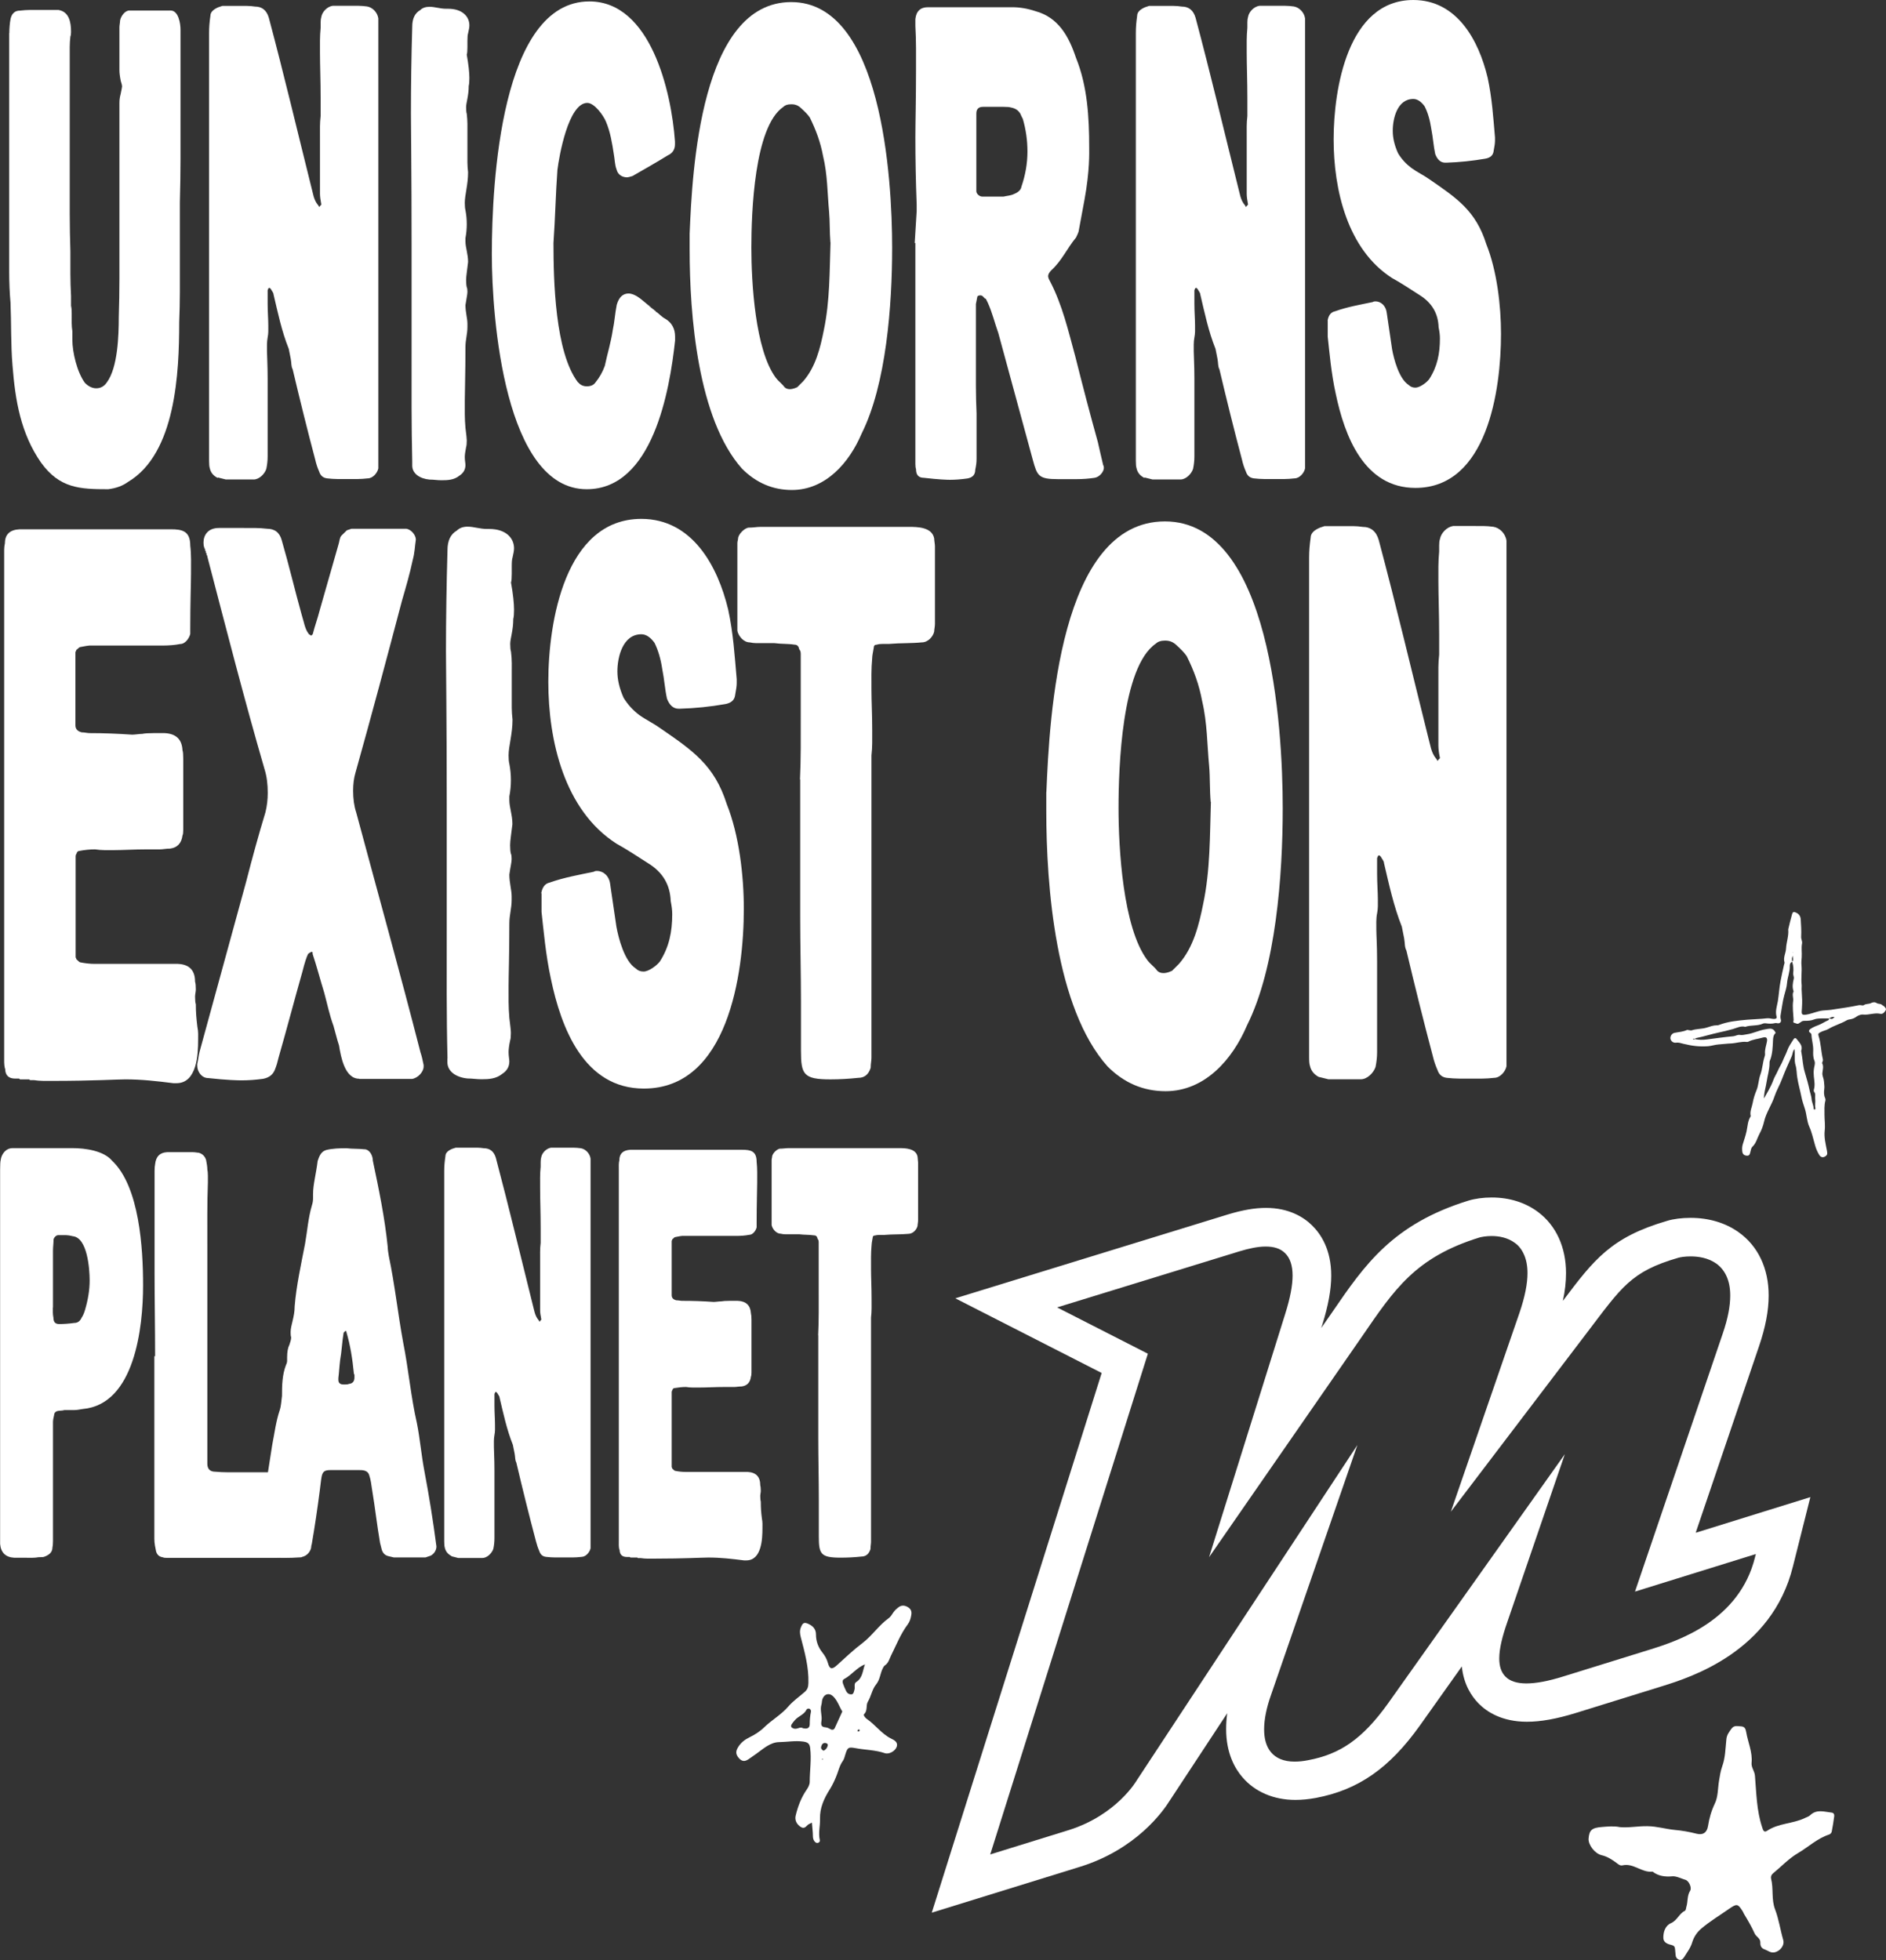
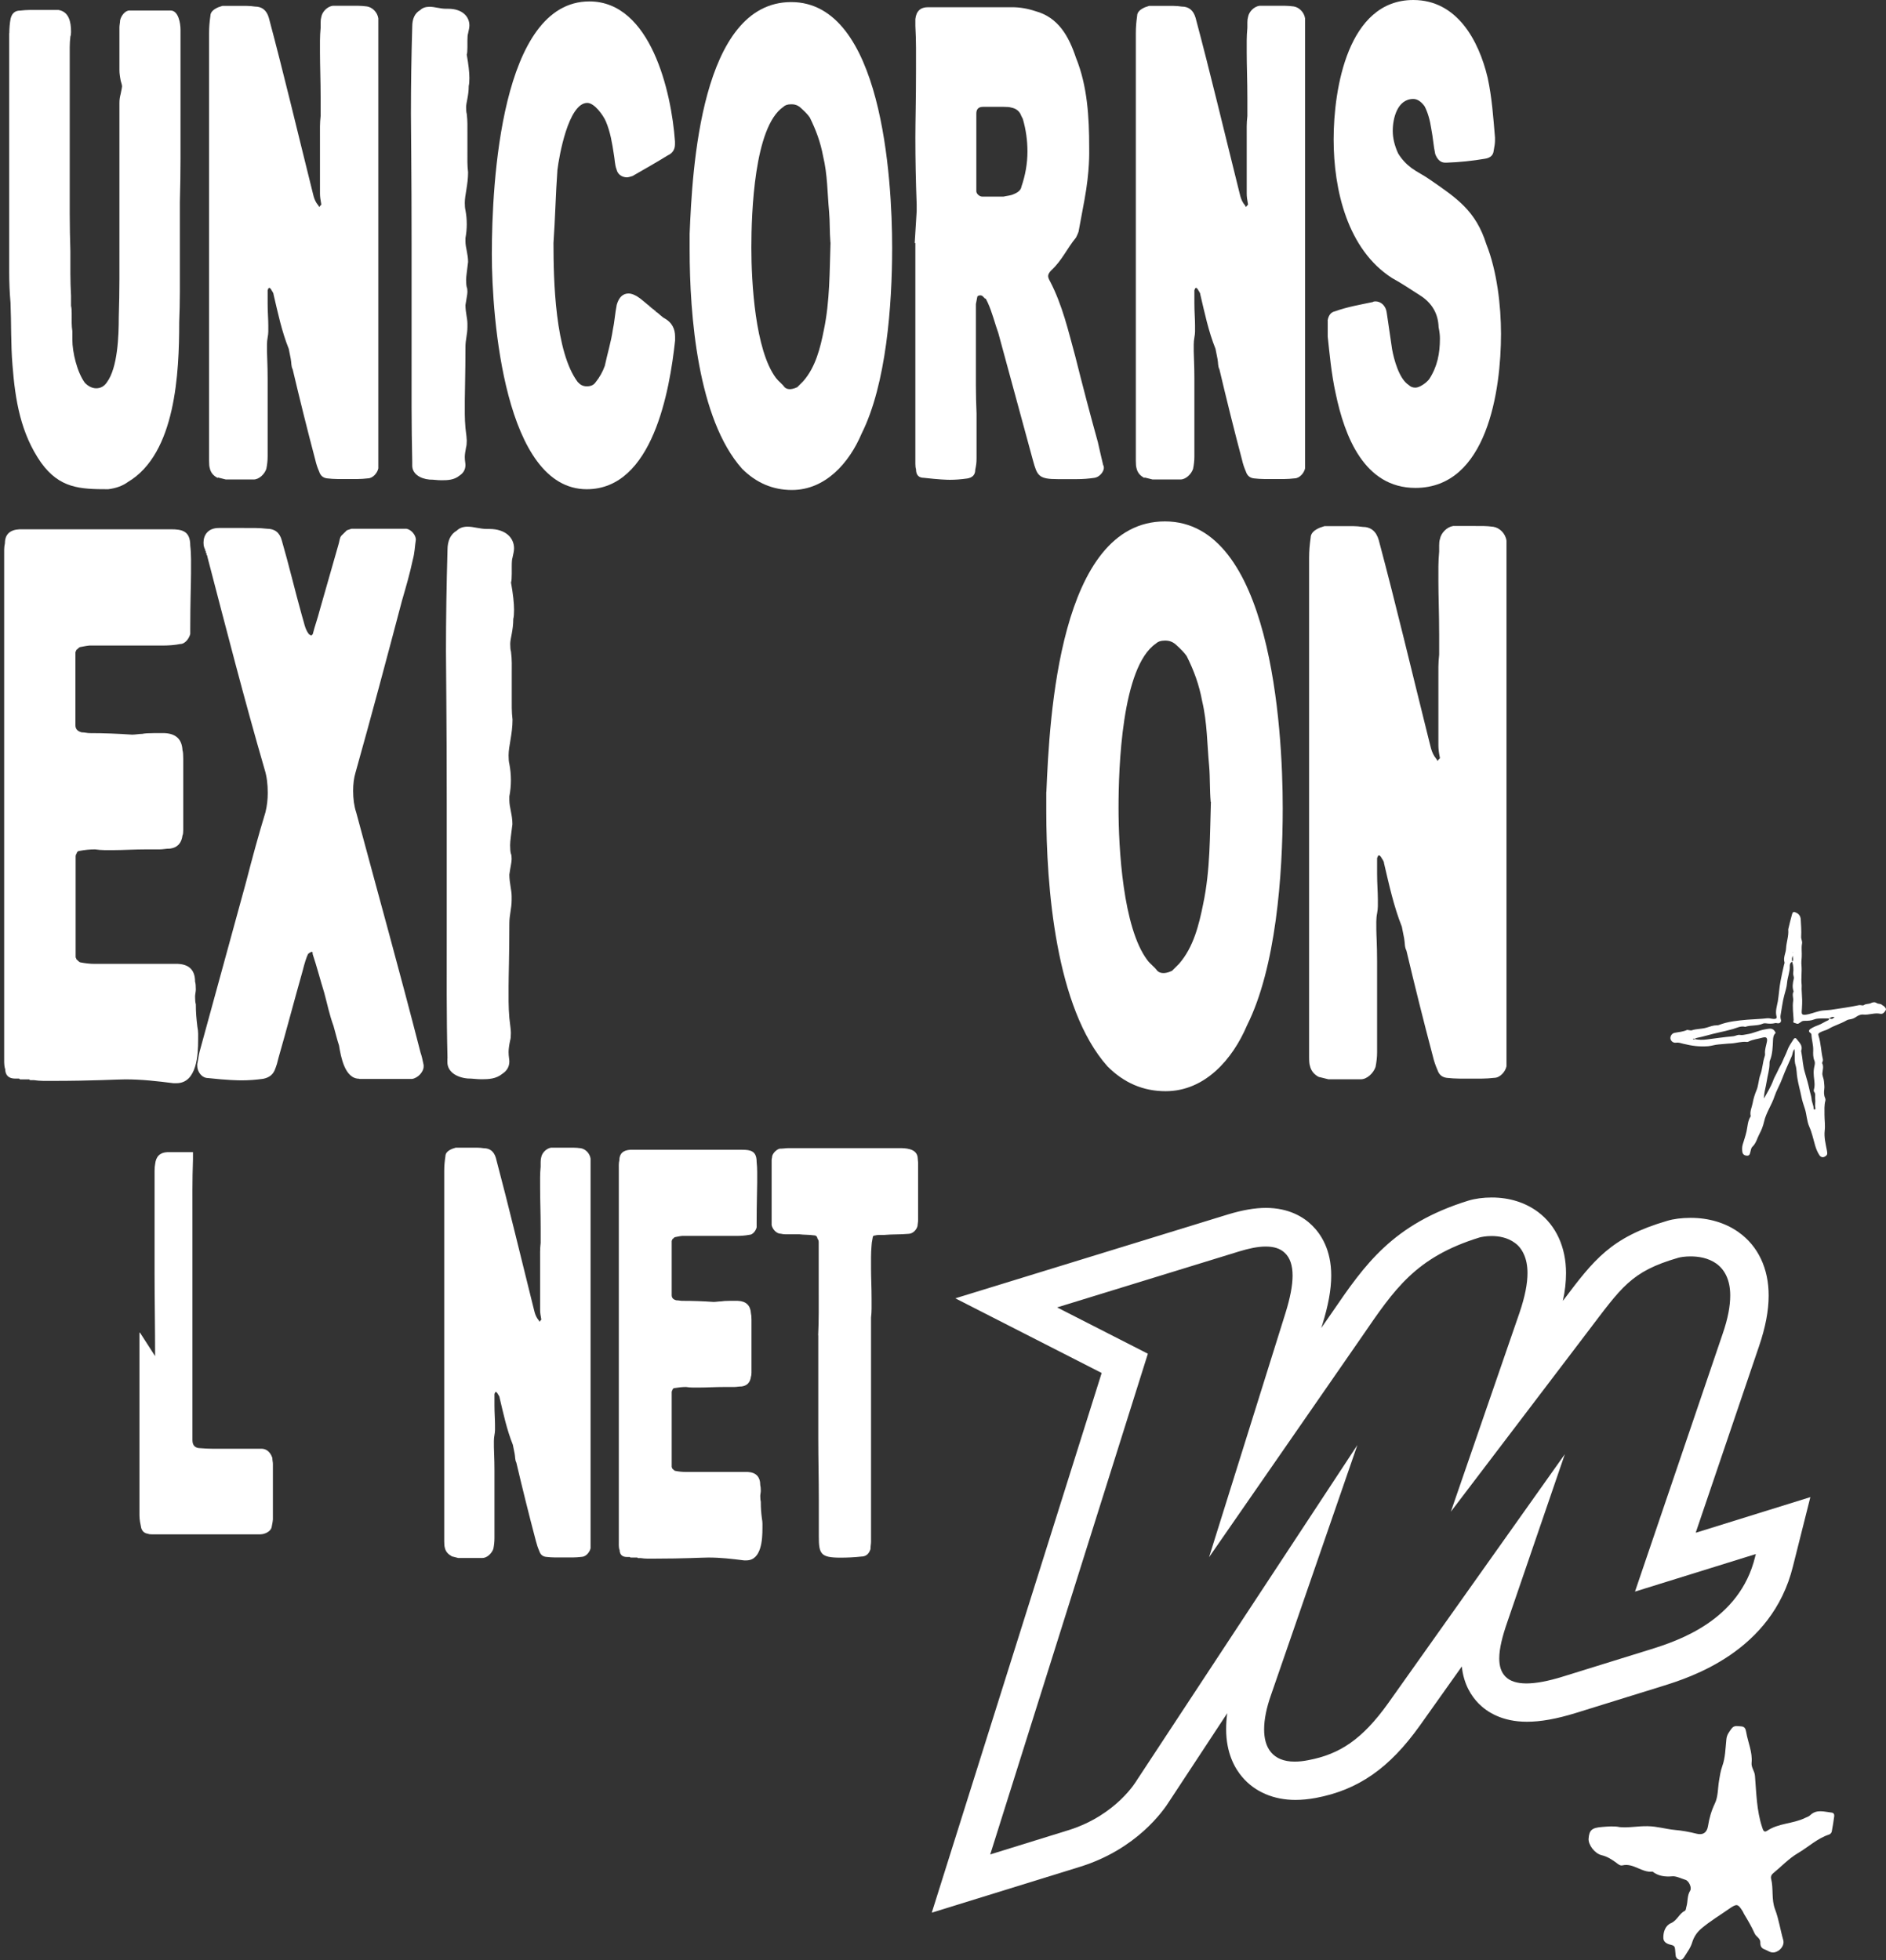
<svg xmlns="http://www.w3.org/2000/svg" id="Layer_2" viewBox="0 0 172.29 179.06">
  <rect x="0" y="0" width="172.29" height="179.06" fill="#333333" stroke="none" />
  <g id="Layer_1-2">
-     <path d="M3.52,142.25c-.35.07-.75.05-1.1.05h-1.1c-.8-.04-1.24-.46-1.31-1.26v-34.22c0-.45.02-.73.05-.84.07-.56.47-1.1,1.1-1.1h5.46c1.19,0,2.85.24,3.62,1.15,2.51,2.37,2.83,8.04,2.83,11.39,0,3.82-.76,10.87-5.51,11.29-.35.07-.63.1-.84.1h-.84c-.21.07-.47.03-.68.1-.17.07-.26.19-.26.37-.07.28-.1.47-.1.58v10.92c0,.28-.02.47-.05.58,0,.39-.24.66-.73.84-.07.04-.24.05-.52.05h0ZM4.83,119.42c0,.35-.02.6.05.95,0,.39.17.58.52.58.42,0,.88-.03,1.37-.1.32,0,.54-.16.68-.47.14-.21.24-.45.32-.73.28-.95.42-1.84.42-2.68,0-1.08-.21-3.89-1.52-4.04-.28-.07-.49-.1-.63-.1h-.73c-.21,0-.42.28-.42.42,0,.35-.05.65-.05,1v5.2Z" fill="#fff" />
-     <path d="M14.17,123.88c0-2.59-.05-5.08-.05-7.66v-9.24c0-.28.02-.49.05-.63.07-.7.44-1.07,1.1-1.1h2.36c.21,0,.38.05.52.05.35.1.58.33.68.68.07.35.11.63.11.84.03.14.05.33.05.58v.63c-.07,1.89-.05,3.8-.05,5.62v20.05c0,.49.24.74.73.74.77.07,1.43.05,2.21.05h3.41c.45.03.77.32.95.84,0,.21.05.39.05.53v5.09c0,.1-.04.33-.11.68-.07.42-.63.68-1.05.68h-9.92c-.17,0-.28-.02-.32-.05-.32-.04-.53-.21-.63-.53-.07-.35-.16-.73-.16-1.15v-16.69h.05Z" fill="#fff" />
-     <path d="M33.33,104.98c.49.07.73.63.73,1.05.56,2.66,1.09,5.21,1.36,7.88,0,.21.04.49.1.84.56,2.66.82,5.22,1.31,7.88.49,2.45.7,4.95,1.26,7.4.28,1.4.4,2.89.68,4.36.42,2.21.79,4.5,1.1,6.88,0,.42-.33.82-.68.89l-.32.11h-2.89s-.19-.04-.47-.11c-.32-.07-.52-.26-.63-.58l-.16-.63c-.28-1.61-.46-3.27-.73-4.88-.07-.49-.12-.89-.26-1.31-.14-.49-.65-.47-1-.47h-2.52c-.91,0-.79.35-1,1.89-.21,1.61-.45,3.27-.73,4.88-.07.14-.03.33-.1.47-.14.35-.39.58-.73.68-.07,0-.09.05-.16.05-1.12.07-2.13.09-3.25-.05-.35-.07-.73-.37-.73-.79v-.68c0-.21.03-.4.1-.68.42-2.66.84-5.35,1.26-8.08.21-1.05.33-2.1.68-3.15.14-.42.14-.82.21-1.31,0-.98.02-1.93.37-2.84.07-.14.1-.26.1-.37v-.32c0-.49.07-.88.21-1.15.07-.21.16-.47.16-.68-.04-.1-.05-.26-.05-.47,0-.63.37-1.38.37-2.36.14-1.82.6-3.9.95-5.72.21-1.19.28-2.33.63-3.52.07-.21.1-.42.1-.63v-.37c0-.91.28-1.86.42-3.04.14-.42.3-.86.79-1,.56-.14,1.21-.16,1.84-.16.56.07,1.12.03,1.68.1ZM31.65,121.68c0-.07-.04-.1-.1-.1l-.16.16c-.14.84-.17,1.68-.32,2.52-.07.56-.09,1.07-.16,1.63v.16c0,.28.16.42.47.42h.16c.17,0,.28-.02.32-.05.35-.03.52-.23.52-.58v-.26s-.05-.07-.05-.1c-.14-1.4-.33-2.59-.68-3.78Z" fill="#fff" />
+     <path d="M14.17,123.88c0-2.59-.05-5.08-.05-7.66v-9.24c0-.28.02-.49.05-.63.07-.7.44-1.07,1.1-1.1h2.36v.63c-.07,1.89-.05,3.8-.05,5.62v20.05c0,.49.24.74.73.74.77.07,1.43.05,2.21.05h3.41c.45.03.77.32.95.84,0,.21.05.39.05.53v5.09c0,.1-.04.33-.11.68-.07.42-.63.68-1.05.68h-9.92c-.17,0-.28-.02-.32-.05-.32-.04-.53-.21-.63-.53-.07-.35-.16-.73-.16-1.15v-16.69h.05Z" fill="#fff" />
    <path d="M41.26,142.15c-.35-.18-.56-.44-.63-.79-.03-.1-.05-.3-.05-.58v-33.8c0-.49.04-.88.11-1.36,0-.28.21-.51.63-.68l.31-.1h1.31c.42,0,.84-.02,1.26.05.56,0,.93.3,1.1.89,1.19,4.48,2.24,8.9,3.36,13.38.14.49.18,1,.53,1.42.07.07.03.09.1.16.07-.14.16-.14.16-.21-.07-.35-.11-.63-.11-.84v-4.52c0-.56-.02-1.07.05-1.63v-1.36c0-1.4-.05-2.64-.05-3.62,0-.7-.02-1.29.05-1.99v-.42c0-.17.02-.32.05-.42.07-.42.47-.82.89-.89h1.42c.42,0,.82-.02,1.31.05.42.07.82.46.89.95v35.59c-.07.35-.42.79-.84.79-.56.07-1.02.05-1.58.05s-1.07.02-1.63-.05c-.32-.03-.53-.21-.63-.52-.14-.32-.24-.63-.32-.95-.63-2.38-1.22-4.76-1.78-7.14-.14-.28-.09-.49-.16-.84l-.16-.79c-.56-1.4-.86-2.83-1.21-4.3,0-.14-.14-.28-.21-.42l-.1-.11s-.07.02-.11.05c0,.07-.05.09-.05.16v1.05c0,.63.05,1.24.05,1.73,0,.35.02.6-.05.95-.07.35-.05.75-.05,1.1s.05,1.03.05,2.15v6.14c0,.35-.03.65-.1,1-.14.42-.58.84-1,.84h-2.21l-.63-.16Z" fill="#fff" />
    <path d="M56.58,141.57c-.07-.28-.05-.56-.05-.84v-33.91c0-.28-.02-.56.05-.84,0-.59.33-.91,1-.95h10.23c.77,0,1.31.12,1.31,1.1.07.63.05,1.26.05,1.89s-.05,1.91-.05,3.73v.37c-.07.28-.33.68-.68.68-.35.07-.8.1-1.15.1h-4.99c-.07,0-.28.04-.63.11-.04,0-.12.07-.26.21,0,.07-.05.09-.05.16v4.93c0,.25.14.4.42.47.21,0,.39.05.52.05.98,0,1.91.03,2.89.1.21,0,.47-.05.68-.05.17-.03.44-.05.79-.05h.73c.77.03,1.17.42,1.21,1.15.03.11.05.3.05.58v4.83c0,.18-.02.3-.05.37-.07.53-.35.82-.84.89-.28,0-.47.05-.68.05h-.89c-.84,0-1.63.05-2.26.05-.42,0-.84.02-1.26-.05-.35,0-.7.04-1.05.1-.1,0-.17.07-.21.21-.03.04-.05.09-.05.16v6.82c0,.07.05.09.05.16.14.14.23.21.26.21.35.07.65.1,1,.1h5.62c.77.04,1.16.44,1.16,1.21.03.1.05.28.05.52,0,.14-.05.33-.05.47,0,.24.02.42.05.53,0,.56.03.96.1,1.52.07.35.05.61.05.89,0,.97-.07,2.94-1.47,2.94h-.21c-1.12-.14-2.13-.26-3.25-.26-.56,0-2.21.1-4.93.1-.42,0-.84.02-1.26-.05h-.26l-.05-.05h-.63l-.05-.05h-.26c-.46,0-.68-.23-.68-.68h0Z" fill="#fff" />
    <path d="M74.74,121.99c.07-1.4.05-2.85.05-4.25v-4.25c0-.14-.03-.25-.1-.32-.04-.21-.14-.32-.32-.32-.49-.07-.88-.04-1.36-.1h-.84c-.28,0-.56.02-.84-.05-.42,0-.77-.44-.84-.79v-5.93c0-.14.05-.23.05-.37.07-.28.4-.61.68-.68.35,0,.56-.05.84-.05h10.08c.56,0,1.54.02,1.68.79,0,.14.05.39.05.53v5.25c0,.21-.05.39-.05.52-.07.35-.42.74-.84.74-.77.07-1.43.03-2.21.1h-.42c-.17,0-.32.02-.42.05-.14,0-.21.07-.21.21-.07.35-.1.58-.1.68-.07.77-.05,1.43-.05,2.2s.05,1.61.05,2.73c0,.56.02,1.12-.05,1.68v20.47c0,.21-.05.4-.05.68-.14.45-.42.68-.84.68-.63.07-1.26.1-1.89.1-1.82,0-1.99-.33-1.99-1.94v-3.36c0-1.89-.05-3.78-.05-5.67v-9.34Z" fill="#fff" />
    <path d="M.85,3.03c0-.4.04-.93.12-1.33.12-.49.41-.73.85-.73.65-.08,1.17-.06,1.82-.06h1.7c.97.16,1.15,1.11,1.15,2,0,.2-.02.34-.06.42-.08.65-.06,1.29-.06,1.94v10.73c0,2.34-.02,4.63.06,6.97,0,1.38-.02,2.69.06,4.06v.91c.04.16.06.39.06.67v.12c0,.57-.02,1.03.06,1.52v.79c0,1.13.43,2.97,1.15,3.94.32.32.67.49,1.03.49.4,0,.73-.18.97-.54,1-1.34,1.09-4.29,1.09-5.94.08-2.34.06-4.75.06-7.1v-12.49c0-.32.04-.53.12-.85.08-.41.12-.59.12-.67s-.04-.24-.12-.49c-.08-.4-.12-.73-.12-.97v-3.94c0-.16.06-.44.06-.61.08-.41.45-.91.85-.91h3.76c.73,0,.91,1.19.91,1.76v7.88c0,2.59.02,5.21-.06,7.88v5.46c0,1.86.02,3.66-.06,5.52,0,4.53-.3,11.96-4.67,14.56-.49.36-1.09.58-1.82.67-2.59,0-4.43-.08-6.13-2.43-1.86-2.67-2.36-5.68-2.61-8.91-.16-1.94-.1-3.84-.18-5.7-.08-.89-.12-1.9-.12-2.79V3.03Z" fill="#fff" />
    <path d="M19.89,43.66c-.41-.2-.65-.51-.73-.91-.04-.12-.06-.34-.06-.67V3.03c0-.56.04-1.01.12-1.58,0-.32.24-.58.73-.79l.36-.12h1.52c.49,0,.97-.02,1.46.06.65,0,1.07.34,1.27,1.03,1.38,5.17,2.59,10.29,3.88,15.46.16.56.2,1.15.61,1.64.08.08.04.1.12.18.08-.16.18-.16.18-.24-.08-.41-.12-.73-.12-.97v-5.22c0-.65-.02-1.23.06-1.88v-1.58c0-1.62-.06-3.05-.06-4.18,0-.81-.02-1.49.06-2.3v-.49c0-.2.02-.36.06-.49.08-.49.54-.95,1.03-1.03h1.64c.49,0,.95-.02,1.51.06.49.08.95.53,1.03,1.09v41.11c-.08.4-.49.91-.97.91-.65.08-1.17.06-1.82.06s-1.23.02-1.88-.06c-.36-.04-.61-.24-.73-.61-.16-.36-.28-.73-.36-1.09-.73-2.75-1.41-5.5-2.06-8.25-.16-.32-.1-.56-.18-.97l-.18-.91c-.65-1.62-.99-3.28-1.39-4.97,0-.16-.16-.32-.24-.49l-.12-.12s-.08.02-.12.06c0,.08-.06.1-.06.18v1.21c0,.73.06,1.44.06,2,0,.41.02.69-.06,1.09-.08.4-.06.87-.06,1.27s.06,1.19.06,2.49v7.09c0,.41-.04.75-.12,1.15-.16.49-.67.97-1.15.97h-2.55l-.72-.18Z" fill="#fff" />
    <path d="M37.66,42.2c-.08-3.4-.06-6.55-.06-9.94v-10.06c0-6.55-.06-10.53-.06-11.82,0-2.59.04-5.28.12-7.95,0-.73.24-1.23.73-1.51.2-.2.49-.3.85-.3.49,0,.95.18,1.52.18h.18c1.29,0,1.94.71,1.94,1.52,0,.16-.04.4-.12.73-.04.12-.06.34-.06.67v.61c0,.32-.02.54-.06.67.16.89.24,1.64.24,2.12,0,.32-.02.57-.06.73,0,.89-.24,1.54-.24,1.94,0,.28.02.49.06.61.08.65.06,1.19.06,1.76v1.76c0,.65-.02,1.17.06,1.82,0,1.13-.3,2.06-.3,2.79,0,.28.02.51.06.67.16.85.16,1.7,0,2.55v.3c0,.57.24,1.15.24,1.88-.08.73-.18,1.31-.18,1.64,0,.28.02.51.06.67.04.08.06.22.06.42,0,.24-.1.65-.18,1.21,0,.65.18,1.21.18,1.7v.3c0,.65-.18,1.17-.18,1.82,0,2.43-.06,4.1-.06,4.91s-.02,1.6.06,2.48c.08.65.12.99.12,1.15,0,.28-.02.49-.06.61-.08.41-.12.71-.12.91,0,.32.06.56.06.73,0,.4-.18.73-.55.97-.49.4-1.07.42-1.64.42-.41,0-.69-.06-1.09-.06-.89-.08-1.58-.55-1.58-1.27v-.31Z" fill="#fff" />
    <path d="M52.82,34.93c.2.24.46.36.79.36.36,0,.63-.12.79-.36.36-.44.65-.95.85-1.51.24-1.13.56-2.14.73-3.28.16-.73.2-1.5.36-2.3.2-.69.56-1.03,1.09-1.03.2,0,.44.08.73.24.4.24.69.53,1.09.85h.06v.06l.06.06h.06v.06h.06v.06h.06l.12.12h.06v.06h.06v.06h.06l.06.06v.06h.06c.24.16.46.44.79.61.61.36.91.91.91,1.64v.36c-.49,4.53-2.03,13.58-8.07,13.58-7.5,0-8.67-15.64-8.67-21.46,0-6.52.83-23.1,8.91-23.1,5.6,0,7.5,8.26,7.82,12.8v.24c0,.49-.22.83-.67,1.03-1.05.65-2.08,1.23-3.21,1.88-.24.08-.41.12-.49.12-.24,0-.81-.08-.97-.73-.16-.4-.16-.93-.24-1.34-.16-1.05-.32-2.06-.73-3.03-.24-.57-1.05-1.7-1.7-1.7-1.73,0-2.58,4.89-2.73,6.13-.16,2.18-.2,4.41-.36,6.67,0,3.39.14,9.99,2.24,12.73Z" fill="#fff" />
    <path d="M63,21.35c.24-5.81,1-21.16,9.28-21.16s9.22,16.08,9.22,22.44c0,5.22-.53,12.47-2.79,16.98-1.13,2.67-3.3,5.15-6.37,5.15-1.74,0-3.26-.65-4.55-1.94-4.06-4.55-4.79-14.07-4.79-20.01v-1.46ZM75.86,22.14c-.08-.97-.04-1.9-.12-2.79-.16-1.7-.14-3.4-.55-5.09-.24-1.29-.65-2.38-1.21-3.52-.16-.24-.42-.52-.79-.85-.4-.4-.81-.36-.97-.36-.28,0-.51.08-.67.24-2.66,1.83-2.91,9.7-2.91,12.86s.34,9.35,2.24,11.89c.24.32.55.52.79.85.12.12.28.18.49.18.08,0,.34-.02.67-.18l.55-.55c1.13-1.29,1.56-3.05,1.88-4.67.56-2.67.52-5.42.61-8h0Z" fill="#fff" />
    <path d="M83.62,22.2h-.06l.18-2.91v-.61c-.08-2.1-.12-4.11-.12-6.13,0-1.38.06-3.46.06-6.13,0-1.37.02-2.69-.06-4.06v-.61c.08-.73.46-1.09,1.15-1.09h7.7c.69,0,1.4.12,2.12.36,2.1.57,3.05,2.31,3.7,4.25,1.05,2.59,1.21,5.44,1.21,8.19,0,.49.06,2.12-.43,4.79l-.54,2.91c-.08.24-.16.38-.24.55-.81.97-1.27,2.08-2.24,2.97-.2.2-.3.38-.3.54,0,.12.06.28.18.49,1.13,2.18,1.66,4.51,2.3,6.85.65,2.59,1.34,5.24,2.06,7.82.16.73.32,1.39.49,2.12.04.04.06.12.06.24,0,.32-.36.83-.85.91-.56.08-1.07.12-1.64.12h-1.7c-1.78,0-1.9-.3-2.3-1.76-1.05-3.88-2.1-7.7-3.15-11.58-.32-.89-.56-1.9-.97-2.79l-.18-.36h-.06l-.24-.24s-.1-.06-.18-.06-.3.02-.3.18l-.12.61v4.97c0,1.62-.02,3.33.06,5.03v4.12c0,.41-.04.63-.12,1.03,0,.44-.24.71-.73.79-.57.08-1.09.12-1.58.12-.24,0-.99-.02-2.37-.18-.49,0-.73-.26-.73-.79-.04-.12-.06-.28-.06-.49v-20.19ZM93.26,10.49c-.16-.36-.46-.59-.91-.67-.12-.04-.34-.06-.67-.06h-1.88c-.4,0-.61.2-.61.61v7.1c0,.24.3.49.54.49h1.94c.32-.08.65-.08.97-.24.4-.16.63-.39.67-.67.36-1.05.55-2.12.55-3.21,0-1.01-.14-2-.42-2.97l-.18-.36Z" fill="#fff" />
    <path d="M104.55,43.66c-.41-.2-.65-.51-.73-.91-.04-.12-.06-.34-.06-.67V3.03c0-.56.04-1.01.12-1.58,0-.32.24-.58.73-.79l.36-.12h1.52c.49,0,.97-.02,1.46.06.65,0,1.07.34,1.27,1.03,1.38,5.17,2.59,10.29,3.88,15.46.16.56.2,1.15.61,1.64.08.08.04.1.12.18.08-.16.18-.16.18-.24-.08-.41-.12-.73-.12-.97v-5.22c0-.65-.02-1.23.06-1.88v-1.58c0-1.62-.06-3.05-.06-4.18,0-.81-.02-1.49.06-2.3v-.49c0-.2.02-.36.06-.49.08-.49.54-.95,1.03-1.03h1.64c.49,0,.95-.02,1.51.06.49.08.95.53,1.03,1.09v41.11c-.08.4-.49.91-.97.91-.65.08-1.17.06-1.82.06s-1.23.02-1.88-.06c-.36-.04-.61-.24-.73-.61-.16-.36-.28-.73-.36-1.09-.73-2.75-1.41-5.5-2.06-8.25-.16-.32-.1-.56-.18-.97l-.18-.91c-.65-1.62-.99-3.28-1.39-4.97,0-.16-.16-.32-.24-.49l-.12-.12s-.08.02-.12.06c0,.08-.06.1-.06.18v1.21c0,.73.06,1.44.06,2,0,.41.02.69-.06,1.09-.08.4-.06.87-.06,1.27s.06,1.19.06,2.49v7.09c0,.41-.04.75-.12,1.15-.16.49-.67.97-1.15.97h-2.55l-.72-.18Z" fill="#fff" />
    <path d="M121.28,29.29c.08-.49.3-.77.67-.85,1.13-.41,2.33-.61,3.46-.85.04-.04.12-.06.24-.06.49,0,.95.39,1.03,1.03.16,1.13.32,2.2.49,3.34.16.89.63,2.71,1.52,3.27.16.16.36.24.61.24.4,0,1.03-.46,1.27-.79.73-1.13.97-2.32.97-3.7,0-.32-.04-.63-.12-1.03-.04-1.25-.61-2.22-1.7-2.91-.89-.57-1.66-1.09-2.55-1.58-4.08-2.61-5.34-8.06-5.34-12.67s1.29-12.73,7.28-12.73c3.99,0,5.98,3.69,6.79,7.1.4,1.86.51,3.6.67,5.46v.3c0,.2-.04.51-.12.91-.04.41-.3.65-.79.73-1.17.2-2.34.32-3.52.36h-.12c-.4,0-.71-.26-.91-.79-.16-.73-.2-1.5-.36-2.3-.12-.81-.32-1.5-.61-2.06-.32-.44-.67-.67-1.03-.67-1.46,0-1.88,1.77-1.88,2.91,0,.65.16,1.34.49,2.06.32.53.73.97,1.21,1.33.56.41,1.07.63,1.64,1.03,2.54,1.75,4.25,2.89,5.21,5.94.97,2.43,1.34,5.6,1.34,8.19,0,5.12-1.25,14.07-7.82,14.07-4.69,0-6.47-4.74-7.28-8.61-.41-1.86-.57-3.76-.73-5.21v-1.46Z" fill="#fff" />
    <path d="M.45,97.62c-.09-.38-.07-.75-.07-1.13v-45.74c0-.38-.02-.75.07-1.13,0-.8.45-1.23,1.35-1.27h13.81c1.04,0,1.77.16,1.77,1.49.1.85.07,1.7.07,2.55s-.07,2.57-.07,5.03v.49c-.09.38-.45.92-.92.92-.47.1-1.09.14-1.56.14h-6.73c-.1,0-.38.05-.85.14-.05,0-.17.1-.36.28,0,.1-.07.12-.07.21v6.66c0,.33.19.54.57.64.28,0,.52.07.71.07,1.32,0,2.57.05,3.9.14.28,0,.64-.07.92-.07.24-.05.59-.07,1.06-.07h.99c1.04.05,1.58.57,1.63,1.56.05.14.07.4.07.78v6.51c0,.24-.02.4-.07.5-.09.71-.47,1.11-1.13,1.2-.38,0-.64.07-.92.07h-1.2c-1.13,0-2.2.07-3.04.07-.57,0-1.13.02-1.7-.07-.47,0-.95.05-1.42.14-.14,0-.24.1-.28.28-.05.05-.07.12-.07.21v9.2c0,.1.07.12.07.21.19.19.31.28.35.28.47.09.88.14,1.35.14h7.58c1.04.05,1.56.59,1.56,1.63.05.14.07.38.07.71,0,.19-.07.45-.07.64,0,.33.02.56.07.71,0,.75.05,1.3.14,2.05.1.47.07.83.07,1.2,0,1.31-.1,3.96-1.98,3.96h-.28c-1.51-.19-2.88-.35-4.39-.35-.76,0-2.97.14-6.66.14-.57,0-1.13.02-1.7-.07h-.35l-.07-.07h-.85l-.07-.07h-.36c-.61,0-.92-.31-.92-.92h0Z" fill="#fff" />
    <path d="M32.81,98.54c-1.31,0-1.67-1.99-1.84-3.04-.19-.57-.31-1.11-.5-1.77-.38-1.04-.57-2.01-.85-3.04-.38-1.23-.68-2.41-1.06-3.54v-.14l-.07-.07c-.14.05-.26.12-.35.21-.14.28-.31.8-.5,1.56-.75,2.64-1.44,5.29-2.2,7.93-.09.38-.16.66-.35,1.13-.19.43-.54.68-1.06.78-.66.09-1.32.14-1.98.14-.28,0-1.34-.02-3.04-.21-.57,0-.99-.56-.99-1.13v-.14c.1-.47.12-.75.21-1.13l4.25-15.51c.56-2.17,1.11-4.2,1.77-6.37.14-.57.21-1.16.21-1.77,0-.8-.09-1.51-.28-2.12-1.89-6.51-3.54-12.96-5.24-19.47v-.07l-.07-.07v-.14l-.07-.07v-.14l-.07-.07v-.14l-.07-.07v-.07c-.05-.1-.07-.24-.07-.43,0-.66.38-1.34,1.41-1.34h2.2c.75,0,1.44-.02,2.19.07.71,0,1.16.35,1.35,1.06.66,2.27,1.18,4.51,1.84,6.87.19.57.26,1.23.64,1.7.1.09.12.05.21.14l.14-.14c.19-.76.45-1.44.64-2.2l1.7-5.95c.1-.28.1-.66.28-.85l.5-.49.42-.14h5.03c.47.1.85.61.85.99-.1.66-.1,1.18-.28,1.84-.28,1.32-.61,2.43-.99,3.75-1.42,5.38-2.74,10.34-4.25,15.72-.14.47-.21,1.02-.21,1.63,0,.75.09,1.41.28,1.98,1.98,7.37,3.99,14.58,5.88,21.95.1.28.19.66.28,1.13v.14c0,.47-.5,1.04-1.06,1.13h-4.81Z" fill="#fff" />
    <path d="M40.88,96.69c-.1-3.96-.07-7.65-.07-11.61v-11.75c0-7.65-.07-12.3-.07-13.81,0-3.02.05-6.16.14-9.28,0-.85.28-1.44.85-1.77.24-.24.57-.36.99-.36.57,0,1.11.21,1.77.21h.21c1.51,0,2.26.83,2.26,1.77,0,.19-.05.47-.14.85-.05.14-.07.4-.07.78v.71c0,.38-.02.64-.07.78.19,1.04.28,1.91.28,2.48,0,.38-.02.66-.07.85,0,1.04-.28,1.8-.28,2.27,0,.33.02.57.07.71.1.76.07,1.39.07,2.05v2.05c0,.75-.02,1.37.07,2.12,0,1.32-.36,2.41-.36,3.26,0,.33.02.59.07.78.19.99.19,1.98,0,2.97v.35c0,.66.28,1.34.28,2.19-.1.85-.21,1.53-.21,1.91,0,.33.02.59.07.78.05.1.07.26.07.5,0,.28-.12.75-.21,1.41,0,.76.21,1.42.21,1.98v.35c0,.75-.21,1.37-.21,2.13,0,2.83-.07,4.79-.07,5.74s-.02,1.86.07,2.9c.09.75.14,1.16.14,1.35,0,.33-.02.57-.07.71-.1.47-.14.83-.14,1.06,0,.38.07.66.07.85,0,.47-.21.85-.64,1.13-.57.47-1.25.5-1.91.5-.47,0-.8-.07-1.27-.07-1.04-.1-1.84-.64-1.84-1.49v-.36Z" fill="#fff" />
-     <path d="M49.44,81.61c.1-.57.35-.9.78-.99,1.32-.47,2.71-.71,4.04-.99.05-.05.14-.07.28-.07.57,0,1.11.45,1.2,1.2.19,1.32.38,2.57.57,3.89.19,1.04.73,3.16,1.77,3.82.19.19.42.28.71.28.47,0,1.2-.54,1.49-.92.85-1.32,1.13-2.72,1.13-4.32,0-.38-.05-.73-.14-1.2-.05-1.46-.71-2.6-1.98-3.4-1.04-.66-1.94-1.27-2.97-1.84-4.77-3.05-6.23-9.41-6.23-14.8s1.5-14.87,8.5-14.87c4.65,0,6.98,4.31,7.93,8.28.47,2.17.59,4.2.78,6.37v.36c0,.24-.05.59-.14,1.06-.05.47-.35.75-.92.85-1.37.24-2.74.38-4.11.42h-.14c-.47,0-.83-.31-1.06-.92-.19-.85-.24-1.75-.43-2.69-.14-.94-.38-1.75-.71-2.41-.38-.52-.78-.78-1.2-.78-1.7,0-2.19,2.07-2.19,3.4,0,.76.19,1.56.57,2.41.38.61.85,1.13,1.42,1.56.66.47,1.25.73,1.91,1.2,2.96,2.04,4.96,3.37,6.09,6.94,1.13,2.83,1.56,6.54,1.56,9.56,0,5.97-1.46,16.43-9.13,16.43-5.47,0-7.56-5.53-8.5-10.05-.47-2.17-.66-4.39-.85-6.09v-1.7Z" fill="#fff" />
-     <path d="M73.08,71.21c.09-1.89.07-3.85.07-5.74v-5.74c0-.19-.05-.33-.14-.42-.05-.28-.19-.42-.42-.42-.66-.1-1.18-.05-1.84-.14h-1.13c-.38,0-.75.02-1.13-.07-.57,0-1.04-.59-1.13-1.06v-8c0-.19.07-.31.07-.5.09-.38.54-.83.92-.92.47,0,.76-.07,1.13-.07h13.59c.75,0,2.08.02,2.27,1.06,0,.19.07.52.07.71v7.08c0,.28-.07.52-.07.71-.1.47-.57.99-1.13.99-1.04.1-1.94.05-2.97.14h-.57c-.24,0-.42.02-.57.07-.19,0-.28.09-.28.28-.09.47-.14.78-.14.92-.1,1.04-.07,1.94-.07,2.97s.07,2.17.07,3.68c0,.75.02,1.51-.07,2.27v27.61c0,.28-.07.54-.07.92-.19.61-.57.92-1.13.92-.85.09-1.7.14-2.55.14-2.46,0-2.69-.45-2.69-2.62v-4.53c0-2.55-.07-5.1-.07-7.65v-12.6Z" fill="#fff" />
    <path d="M95.59,72.34c.28-6.78,1.17-24.71,10.83-24.71s10.76,18.77,10.76,26.2c0,6.1-.62,14.56-3.26,19.83-1.32,3.11-3.85,6.02-7.44,6.02-2.03,0-3.8-.75-5.31-2.27-4.74-5.31-5.59-16.43-5.59-23.36v-1.7ZM110.6,73.26c-.1-1.13-.05-2.22-.14-3.26-.19-1.98-.17-3.96-.64-5.95-.28-1.51-.75-2.79-1.41-4.11-.19-.28-.5-.61-.92-.99-.47-.47-.95-.43-1.13-.43-.33,0-.59.1-.78.28-3.11,2.14-3.4,11.33-3.4,15.01s.4,10.91,2.62,13.88c.28.38.64.61.92.99.14.14.33.21.57.21.1,0,.4-.02.78-.21l.64-.64c1.32-1.51,1.82-3.56,2.2-5.45.66-3.11.61-6.32.71-9.35h0Z" fill="#fff" />
    <path d="M120.51,98.4c-.47-.24-.75-.59-.85-1.06-.05-.14-.07-.4-.07-.78v-45.6c0-.66.05-1.18.14-1.84,0-.38.28-.68.85-.92l.42-.14h1.77c.57,0,1.13-.02,1.7.07.75,0,1.25.4,1.48,1.2,1.61,6.04,3.02,12.01,4.53,18.06.19.66.24,1.34.71,1.91.1.1.05.12.14.21.1-.19.21-.19.21-.28-.1-.47-.14-.85-.14-1.13v-6.09c0-.75-.02-1.44.07-2.2v-1.84c0-1.89-.07-3.56-.07-4.89,0-.95-.02-1.75.07-2.69v-.57c0-.24.02-.42.07-.57.1-.57.64-1.11,1.2-1.2h1.91c.57,0,1.11-.02,1.77.07.57.09,1.11.61,1.2,1.27v48.01c-.09.47-.57,1.06-1.13,1.06-.75.09-1.37.07-2.12.07s-1.44.02-2.2-.07c-.42-.05-.71-.28-.85-.71-.19-.43-.33-.85-.43-1.28-.85-3.21-1.65-6.42-2.41-9.63-.19-.38-.12-.66-.21-1.13l-.21-1.06c-.75-1.89-1.16-3.82-1.63-5.81,0-.19-.19-.38-.28-.57l-.14-.14s-.1.02-.14.07c0,.09-.07.12-.07.21v1.42c0,.85.07,1.68.07,2.34,0,.47.02.8-.07,1.27-.1.47-.07,1.02-.07,1.49s.07,1.39.07,2.9v8.28c0,.47-.05.88-.14,1.35-.19.57-.78,1.13-1.34,1.13h-2.97l-.85-.21Z" fill="#fff" />
    <path d="M163.92,95.83c-.17.22-.15.45-.24.65-.31.69-.62,1.38-.89,2.09-.2.54-.5,1.03-.68,1.57-.26.8-.78,1.51-.96,2.33-.09.4-.24.78-.42,1.11-.21.39-.3.85-.64,1.17-.13.12-.14.31-.19.48-.04.15-.06.36-.32.34-.25-.02-.39-.13-.42-.4-.02-.21-.02-.41.04-.62.12-.4.26-.79.35-1.2.1-.45.1-.95.37-1.36,0-.01.01-.03.01-.04-.1-.42.11-.8.18-1.19.07-.39.19-.78.34-1.14.2-.46.19-.97.36-1.44.2-.54.21-1.12.39-1.66.03-.08.05-.16.04-.24-.04-.39.1-.74.17-1.11.07-.34-.04-.48-.37-.39-.44.13-.9.16-1.31.37-.05.03-.1.03-.15.03-.5-.06-.98.12-1.47.14-.37.01-.74.07-1.12.09-.31.02-.62.13-.94.16-.79.06-1.45-.02-2.27-.22-.23-.06-.45-.14-.7-.1-.23.03-.44-.15-.48-.35-.04-.24.12-.5.37-.55.38-.08.77-.09,1.13-.26.04-.02.11,0,.16.01.09,0,.2.05.28.02.44-.15.92-.11,1.37-.25.29-.09.6-.21.92-.21.07,0,.14,0,.2-.03.83-.32,1.7-.4,2.58-.48.6-.05,1.21-.06,1.81-.13.22-.03.42.06.64.06.16,0,.28-.05.23-.23-.13-.48.04-.94.12-1.39.1-.62.13-1.25.25-1.86.09-.5.21-.99.32-1.49.01-.07.06-.14.04-.19-.14-.45.12-.85.14-1.28.03-.58.25-1.13.2-1.71,0-.01,0-.03,0-.04.11-.45.21-.91.34-1.35.08-.27.16-.28.42-.15.24.12.36.33.38.58.03.53.07,1.06.04,1.59-.02.22.12.41.08.63-.08.41,0,.83-.03,1.25-.02.25-.05.5-.02.75.05.58-.05,1.15.01,1.72.02.15,0,.29,0,.43.01.34.04.68.05,1.02,0,.23,0,.47-.02.71-.02.51-.16.76.63.57.43-.1.83-.28,1.28-.33.26-.03.52-.03.78-.07.84-.13,1.69-.24,2.53-.42.14-.03.34.07.43,0,.21-.15.45-.08.66-.19.14-.07.34-.12.52,0,.14.1.36.03.5.18.03.03.07.04.1.06.15.11.31.28.22.42-.09.15-.24.37-.48.32-.54-.12-1.05.13-1.59.07-.2-.02-.45.08-.64.22-.19.14-.4.2-.63.23-.08.01-.16.04-.23.08-.52.31-1.12.46-1.65.78-.23.14-.52.17-.77.32-.12.07-.2.12-.15.28.23.7.23,1.45.4,2.16.02.07.01.13-.01.19-.02.06-.07.15-.05.19.15.29.05.58.02.88-.03.26.12.49.14.75.01.25.07.48.03.74-.04.26-.04.55.08.81.03.07.04.16.02.24-.11.42-.08.85-.08,1.28,0,.48.08.97.02,1.45-.07.62.09,1.22.2,1.82.04.23.08.38-.13.52-.19.14-.41.12-.55-.09-.18-.28-.31-.59-.4-.91-.17-.57-.28-1.15-.53-1.7-.23-.52-.23-1.1-.4-1.63-.12-.37-.25-.74-.32-1.11-.11-.57-.28-1.13-.37-1.71-.07-.38-.05-.79-.16-1.15-.15-.48-.02-.97-.11-1.49M161.11,100.41c.31-.58.67-1.13.89-1.75.1-.28.28-.55.4-.83.14-.33.34-.62.47-.95.12-.31.29-.6.4-.92.13-.37.36-.69.57-1.02.08-.13.2-.15.29-.02.24.32.59.59.41,1.08-.01.03.02.08.02.12.12.62.13,1.24.32,1.85.17.56.33,1.14.45,1.71.05.23.14.46.16.7.02.31.19.59.19.9,0,.04.03.07.08.07.07,0,.09-.06.08-.11-.06-.29.02-.58-.02-.87-.03-.21.07-.44-.1-.64-.04-.05-.03-.12-.02-.19.12-.4.04-.8,0-1.19-.02-.23-.03-.45,0-.67.02-.26.16-.53.05-.79-.13-.3-.12-.63-.11-.93.02-.49-.14-.95-.16-1.43,0-.08-.05-.14-.12-.19-.16-.11-.12-.23,0-.33.23-.16.49-.27.74-.36.32-.12.6-.32.91-.45.07-.03.07-.11.08-.17.29.08.29.08.5-.13-.2-.03-.35.03-.49.13-.2,0-.4,0-.6,0-.27.01-.54,0-.79.1-.27.11-.55.12-.82.12-.15,0-.26.01-.37.11-.05.04-.11.07-.17.11-.15.12-.28,0-.42-.03-.18-.03-.08-.18-.08-.27-.03-.59-.12-1.17-.04-1.76.03-.28-.12-.57.04-.84-.14-.38-.08-.77.01-1.15.05-.18-.07-.34-.05-.51.05-.36.02-.71-.09-1.05.15-.17.05-.36.05-.55-.1.18-.09.36-.04.55-.2.06-.23.24-.23.38.02.54-.21,1.03-.25,1.56-.03.38-.15.74-.25,1.11-.16.57-.22,1.18-.33,1.77-.03.15-.03.28.01.43.08.24-.08.41-.32.36-.07-.01-.14-.03-.2-.01-.28.07-.56.06-.84.02-.09-.01-.19-.01-.28.03-.51.23-1.09.11-1.61.29-.4-.11-.77.1-1.12.2-.45.13-.9.23-1.35.33-.65.14-1.29.35-1.94.48-.07.01-.16.03-.2.11-.04-.02-.08-.07-.14-.03-.01,0-.01.06,0,.06.05.03.1,0,.14-.03.37.08.74.08,1.12.03.8-.1,1.59-.22,2.4-.29.21-.02.39-.16.61-.12.22.04.43-.03.64-.06.57-.08,1.09-.36,1.66-.45.36-.06.7-.18.92.24.01.02.02.05.04.09-.19.17-.23.39-.24.64-.03.64-.04,1.29-.29,1.9-.03.07-.03.16-.03.24,0,.57-.18,1.11-.26,1.66-.08.54-.27,1.07-.24,1.62h-.01s0,0,0,0ZM163.79,87s0-.03-.01-.03c-.03,0-.04,0-.02.03,0,0,.02,0,.03,0" fill="#fff" />
-     <path d="M74.14,166.51c-.16.08-.21.1-.26.13-.22.13-.36.49-.73.25-.37-.24-.57-.62-.46-1.05.2-.83.5-1.63.99-2.34.15-.22.28-.45.29-.72,0-1.03.17-2.06.04-3.1-.05-.41-.22-.53-.64-.59-.74-.1-1.46.04-2.19.05-.82.01-1.46.62-2.11,1.08-.23.16-.46.33-.7.49-.36.24-.62.19-.89-.13-.28-.33-.28-.6-.07-.95.26-.44.61-.71,1.08-.94.47-.23.93-.52,1.33-.91.69-.67,1.57-1.16,2.2-1.9.44-.51,1-.89,1.5-1.33.27-.24.32-.48.33-.81.04-1.45-.34-2.82-.7-4.19-.08-.32-.11-.6.02-.91.16-.4.3-.48.7-.29.4.19.67.47.67.96,0,.61.2,1.16.59,1.65.22.27.4.59.5.95.16.57.36.62.8.23.77-.7,1.54-1.43,2.36-2.05.89-.68,1.49-1.62,2.38-2.26.2-.14.31-.35.44-.54.14-.2.31-.35.5-.49.27-.19.55-.15.81,0,.27.15.39.38.33.72-.05.32-.14.62-.33.87-.65.87-1.04,1.88-1.52,2.84-.16.32-.23.68-.56.9-.08.05-.14.15-.18.24-.26.48-.25,1.05-.64,1.52-.35.43-.44,1.06-.73,1.54-.22.36,0,.82-.35,1.15-.1.09.09.33.24.44.79.53,1.34,1.36,2.23,1.8.26.13.66.31.5.76-.14.38-.69.7-1.08.57-.87-.3-1.79-.29-2.68-.46-.66-.12-.73-.06-.93.59-.06.2-.11.41-.22.57-.33.45-.42,1-.64,1.5-.16.38-.34.76-.56,1.11-.52.82-.92,1.69-.89,2.69.02.64-.17,1.29-.02,1.93.02.1-.02.21-.13.25-.14.06-.25,0-.34-.11-.12-.14-.16-.31-.16-.5,0-.38-.06-.77-.09-1.22M76.95,156.35c-.27-.43-.42-.94-.78-1.33-.38-.42-.87-.32-1.05.23-.05.15-.03.31-.08.46-.16.51.09,1.03,0,1.51-.07.4.02.54.37.57.19.02.34.1.5.19.13.07.28.02.34-.11.23-.49.45-.98.69-1.51M79.01,152.04c-.76.3-1.21.98-1.9,1.34-.16.08-.15.28-.1.42.08.24.19.47.3.7.09.18.25.28.44.28.24,0,.24-.23.3-.4.09-.24-.08-.58.17-.73.6-.38.58-1.05.8-1.62M73.31,157.86c.35.09.65.06.66-.34,0-.39.03-.77.11-1.15.02-.1-.02-.21-.12-.27-.11-.06-.24,0-.28.07-.23.48-.77.6-1.08.98-.1.12-.2.23-.28.36-.12.21-.02.32.19.39.29.1.55-.17.79-.06M75.23,159.93c.21-.09.34-.26.39-.49.02-.12-.06-.18-.17-.21-.26-.06-.37.11-.43.31-.05.17.03.29.22.39M78.55,158.09s-.05-.1-.08-.11c-.04,0-.1.03-.12.07-.06.12.05.11.1.11.03,0,.06-.05.1-.08M75.17,160.72c0-.07-.03-.08-.08-.03,0,0,.01.04.02.06.02,0,.04-.02.06-.03" fill="#fff" />
    <path d="M147.91,166.9c.87.09,1.72-.1,2.6-.08.85.01,1.65.26,2.47.34.68.06,1.35.18,2.02.35.56.14.93-.09,1.03-.7.11-.7.3-1.38.62-2.05.31-.63.27-1.4.39-2.11.07-.44.14-.88.29-1.3.29-.8.29-1.65.38-2.48.04-.39.24-.65.45-.94.26-.36.55-.24.87-.23.38.01.44.26.49.53.16.94.59,1.83.49,2.81-.04.42.28.74.31,1.19.13,1.57.15,3.16.65,4.67.08.24.15.55.46.34,1.05-.71,2.36-.63,3.46-1.17.16-.08.35-.13.47-.25.6-.58,1.3-.31,1.97-.24.18.02.25.17.23.33-.06.47-.14.95-.23,1.42-.02.1-.14.22-.23.25-1.08.35-1.9,1.14-2.85,1.7-.84.49-1.52,1.23-2.28,1.85-.16.13-.22.31-.18.48.24.92.01,1.89.37,2.82.34.89.47,1.85.74,2.78.15.51-.31,1.06-.83,1.14-.34.05-.56-.16-.83-.26-.36-.12-.44-.34-.43-.67,0-.37-.4-.51-.52-.8-.28-.62-.62-1.21-.97-1.78-.05-.08-.07-.17-.12-.24-.44-.7-.53-.72-1.23-.24-.85.6-1.75,1.13-2.56,1.82-.42.36-.68.79-.82,1.24-.15.52-.46.9-.72,1.33-.12.19-.26.35-.51.26-.18-.07-.28-.22-.29-.42-.02-.18-.03-.36-.05-.54-.02-.19-.07-.31-.3-.37-.34-.08-.75-.21-.77-.63-.02-.56.18-1.15.69-1.37.58-.25.74-.86,1.26-1.12.13-.06.11-.26.16-.4.14-.47.05-.99.34-1.45.17-.27-.12-.9-.43-.99-.4-.12-.84-.35-1.19-.32-.69.06-1.28-.02-1.82-.43-.98.12-1.74-.81-2.75-.57-.21.05-.39-.11-.56-.24-.41-.3-.82-.57-1.34-.69-.65-.16-1.23-.97-1.19-1.51.06-.78.29-1,1.25-1.07.51-.04,1.02-.09,1.53,0" fill="#fff" />
    <path d="M154.91,140l5.78-17.02c.59-1.73.88-3.25.88-4.62.01-2.48-.97-4.55-2.76-5.81-1.2-.85-2.71-1.3-4.37-1.3-.8,0-1.58.1-2.13.27-5.15,1.5-6.7,3.55-9.52,7.29l-.02.03c.2-.91.29-1.75.29-2.54,0-2.37-.91-4.35-2.55-5.58-1.16-.87-2.62-1.33-4.24-1.33-.76,0-1.52.1-2.14.29-6.9,2.14-9.46,5.85-12.41,10.16l-1.02,1.47.09-.28c.55-1.76.82-3.23.82-4.51,0-2.38-.95-3.8-1.76-4.59-.74-.73-2.09-1.59-4.21-1.59-1.02,0-2.14.2-3.44.59l-24.93,7.67,13.37,6.82-15.52,49.3,13.54-4.19c5.19-1.61,7.64-5.15,8.18-6.02l5.27-8.01c-.07.5-.1.99-.1,1.46,0,2.19.8,3.59,1.48,4.38,1.14,1.34,2.86,2.08,4.84,2.08.6,0,1.21-.06,1.87-.18,3.87-.73,6.72-2.7,9.52-6.63l3.82-5.38c.17,1.66.9,2.74,1.54,3.39.75.76,2.13,1.66,4.41,1.66,1.26,0,2.71-.26,4.46-.8l7.96-2.47c2.46-.77,9.96-3.11,11.88-10.93l1.59-6.32-10.42,3.24ZM160.33,142.23c-1.41,5.79-7.02,7.65-9.52,8.43l-7.96,2.47c-1.43.45-2.55.65-3.41.65s-1.51-.21-1.91-.62c-.41-.41-.57-.99-.57-1.66,0-.93.3-2.07.73-3.31l5.26-15.35-16.14,22.75c-2.37,3.31-4.43,4.66-7.3,5.2-.45.09-.85.13-1.23.13h-.03c-.97,0-1.68-.31-2.13-.84-.46-.54-.64-1.27-.64-2.11,0-.93.23-2,.61-3.08l7.91-22.89-20.16,30.64s-1.83,3.18-6.25,4.55l-7.13,2.21,14.4-45.74-8.29-4.23,16.65-5.12c.85-.26,1.68-.44,2.4-.44s1.33.16,1.77.6c.45.43.69,1.11.69,2.06,0,.88-.21,2.01-.66,3.45l-6.97,22.27,13.97-20.16c2.96-4.31,4.88-7.24,10.74-9.05.19-.05.6-.13,1.1-.13.65,0,1.46.13,2.13.63.34.24.62.59.82,1.04.21.46.33,1.02.33,1.72,0,.94-.22,2.12-.73,3.62l-6.27,18.17,12.44-16.36c3.17-4.16,3.99-5.57,8.32-6.83.2-.06.62-.13,1.14-.13.71,0,1.6.13,2.34.65.73.52,1.28,1.44,1.28,2.91v.02c0,.93-.2,2.07-.69,3.49l-8.01,23.55,11.04-3.43-.07.26Z" fill="#fff" />
  </g>
</svg>